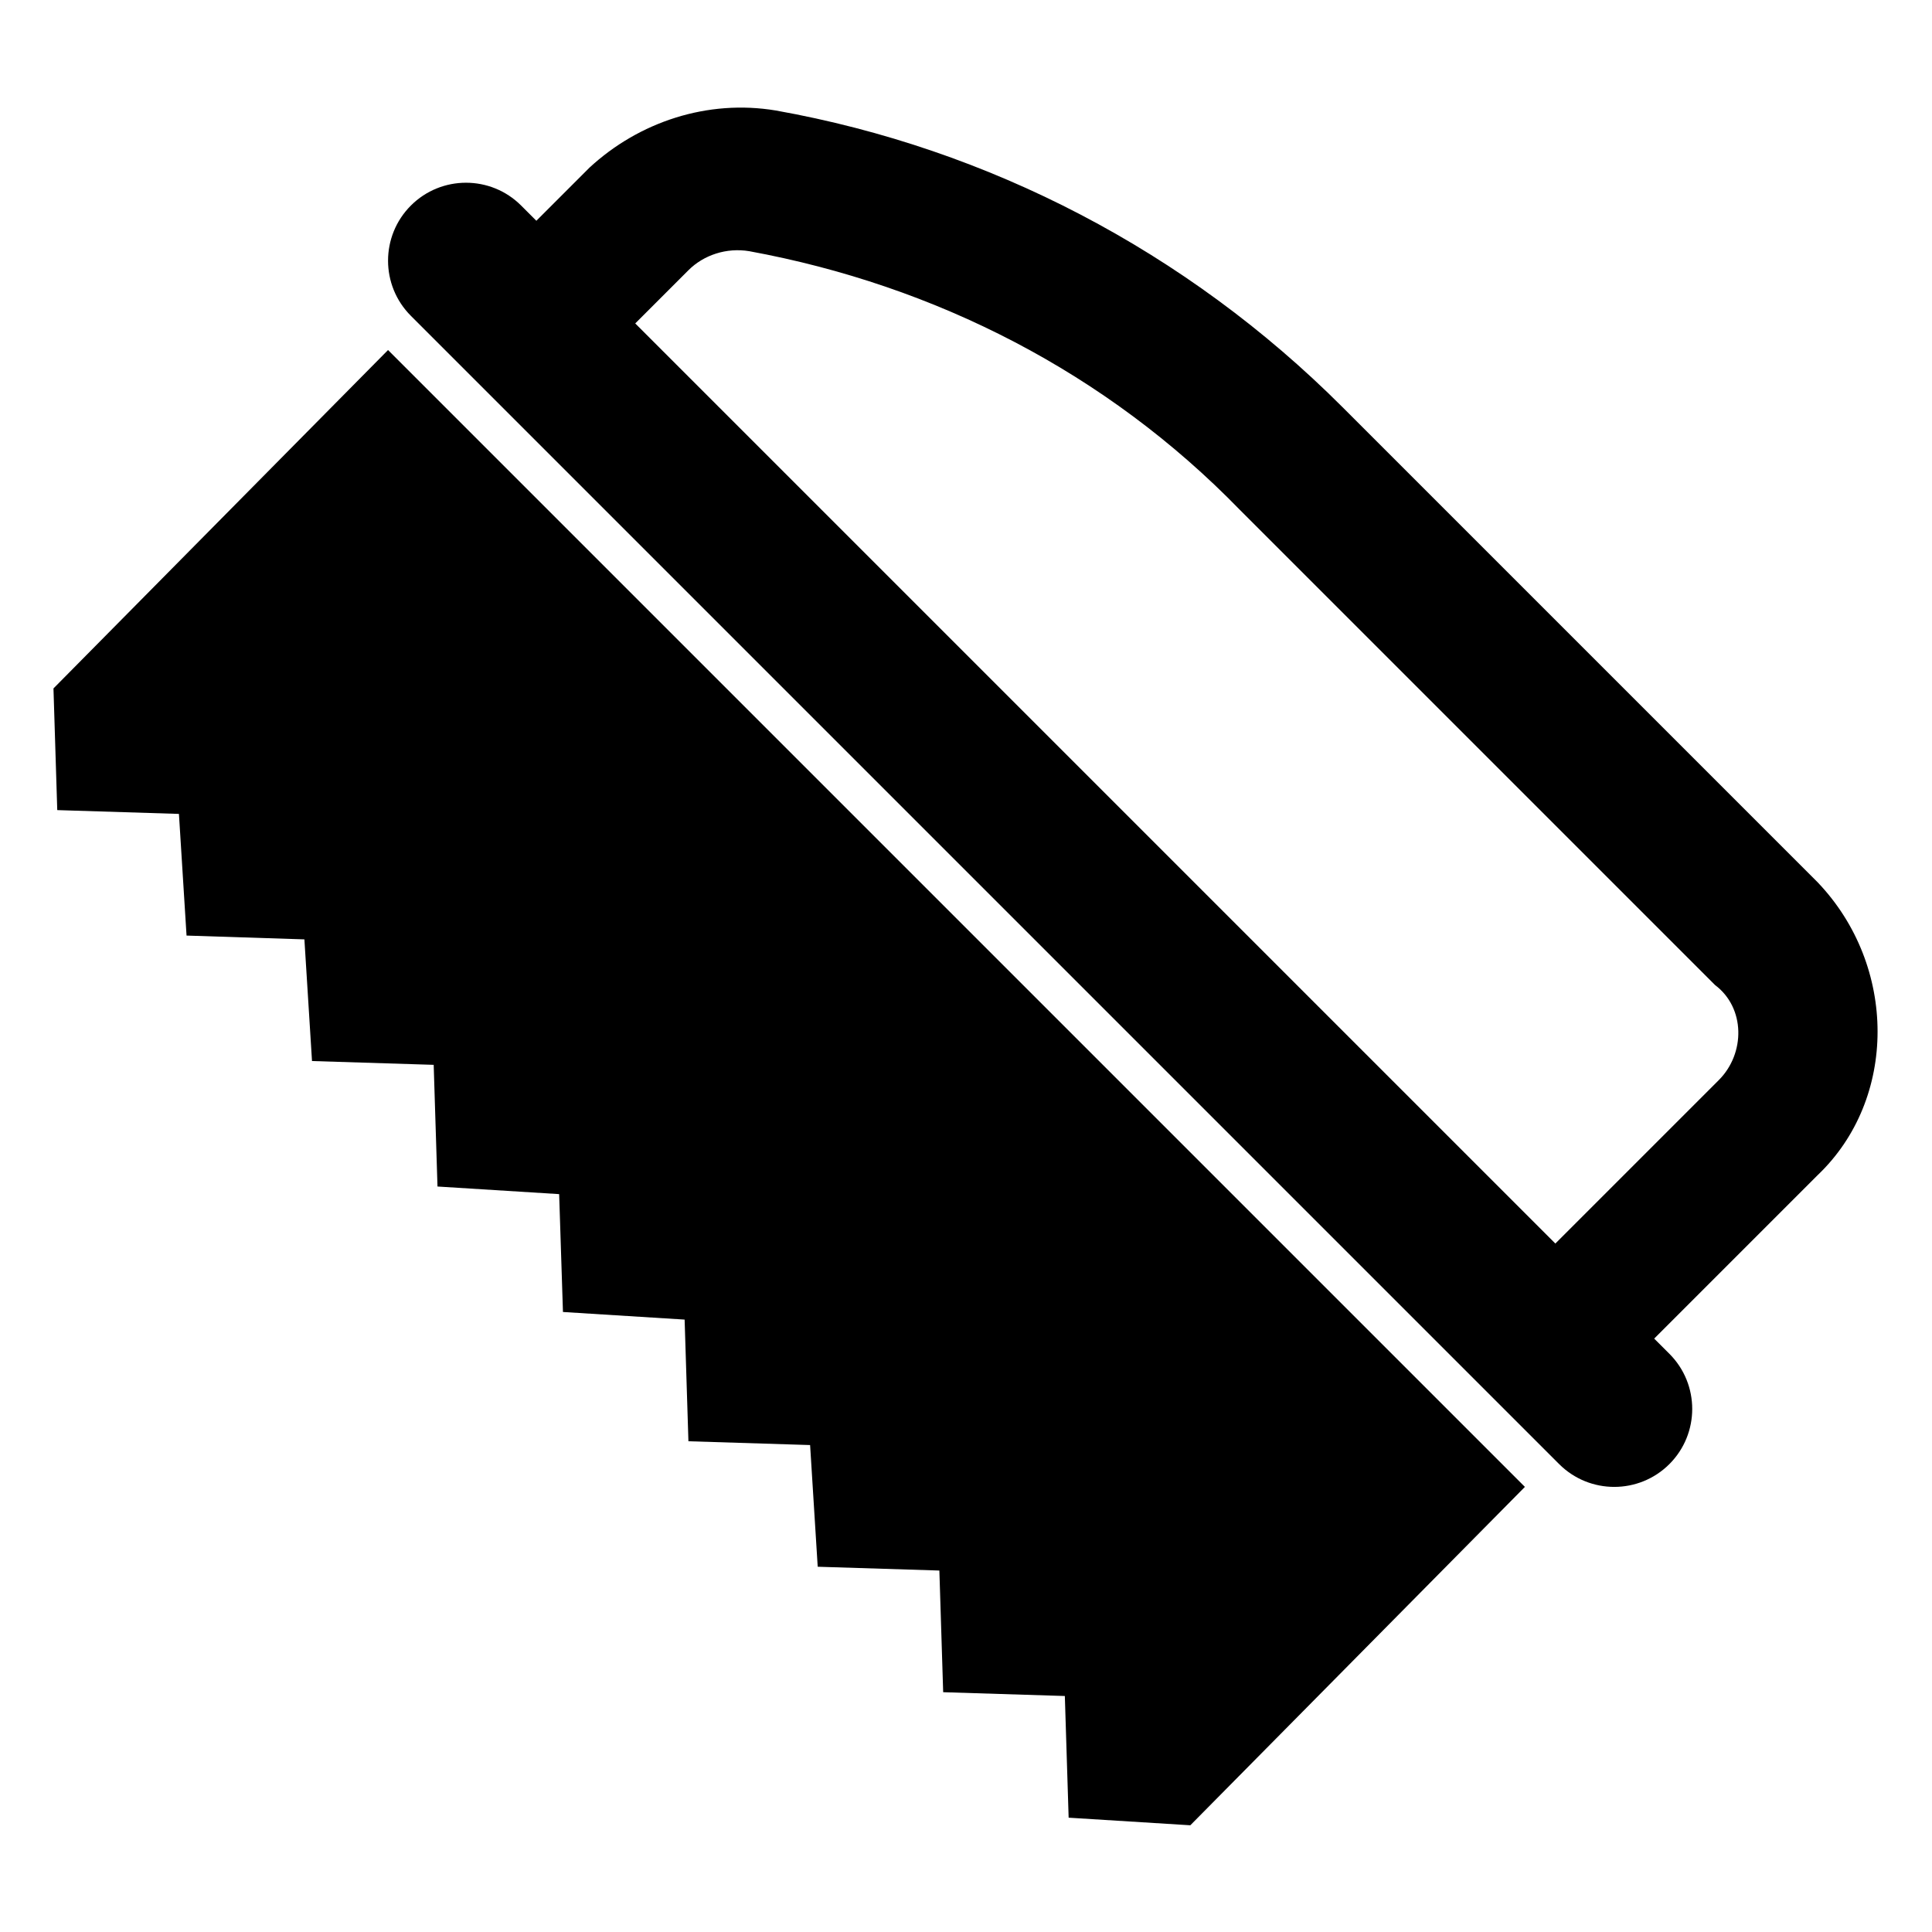
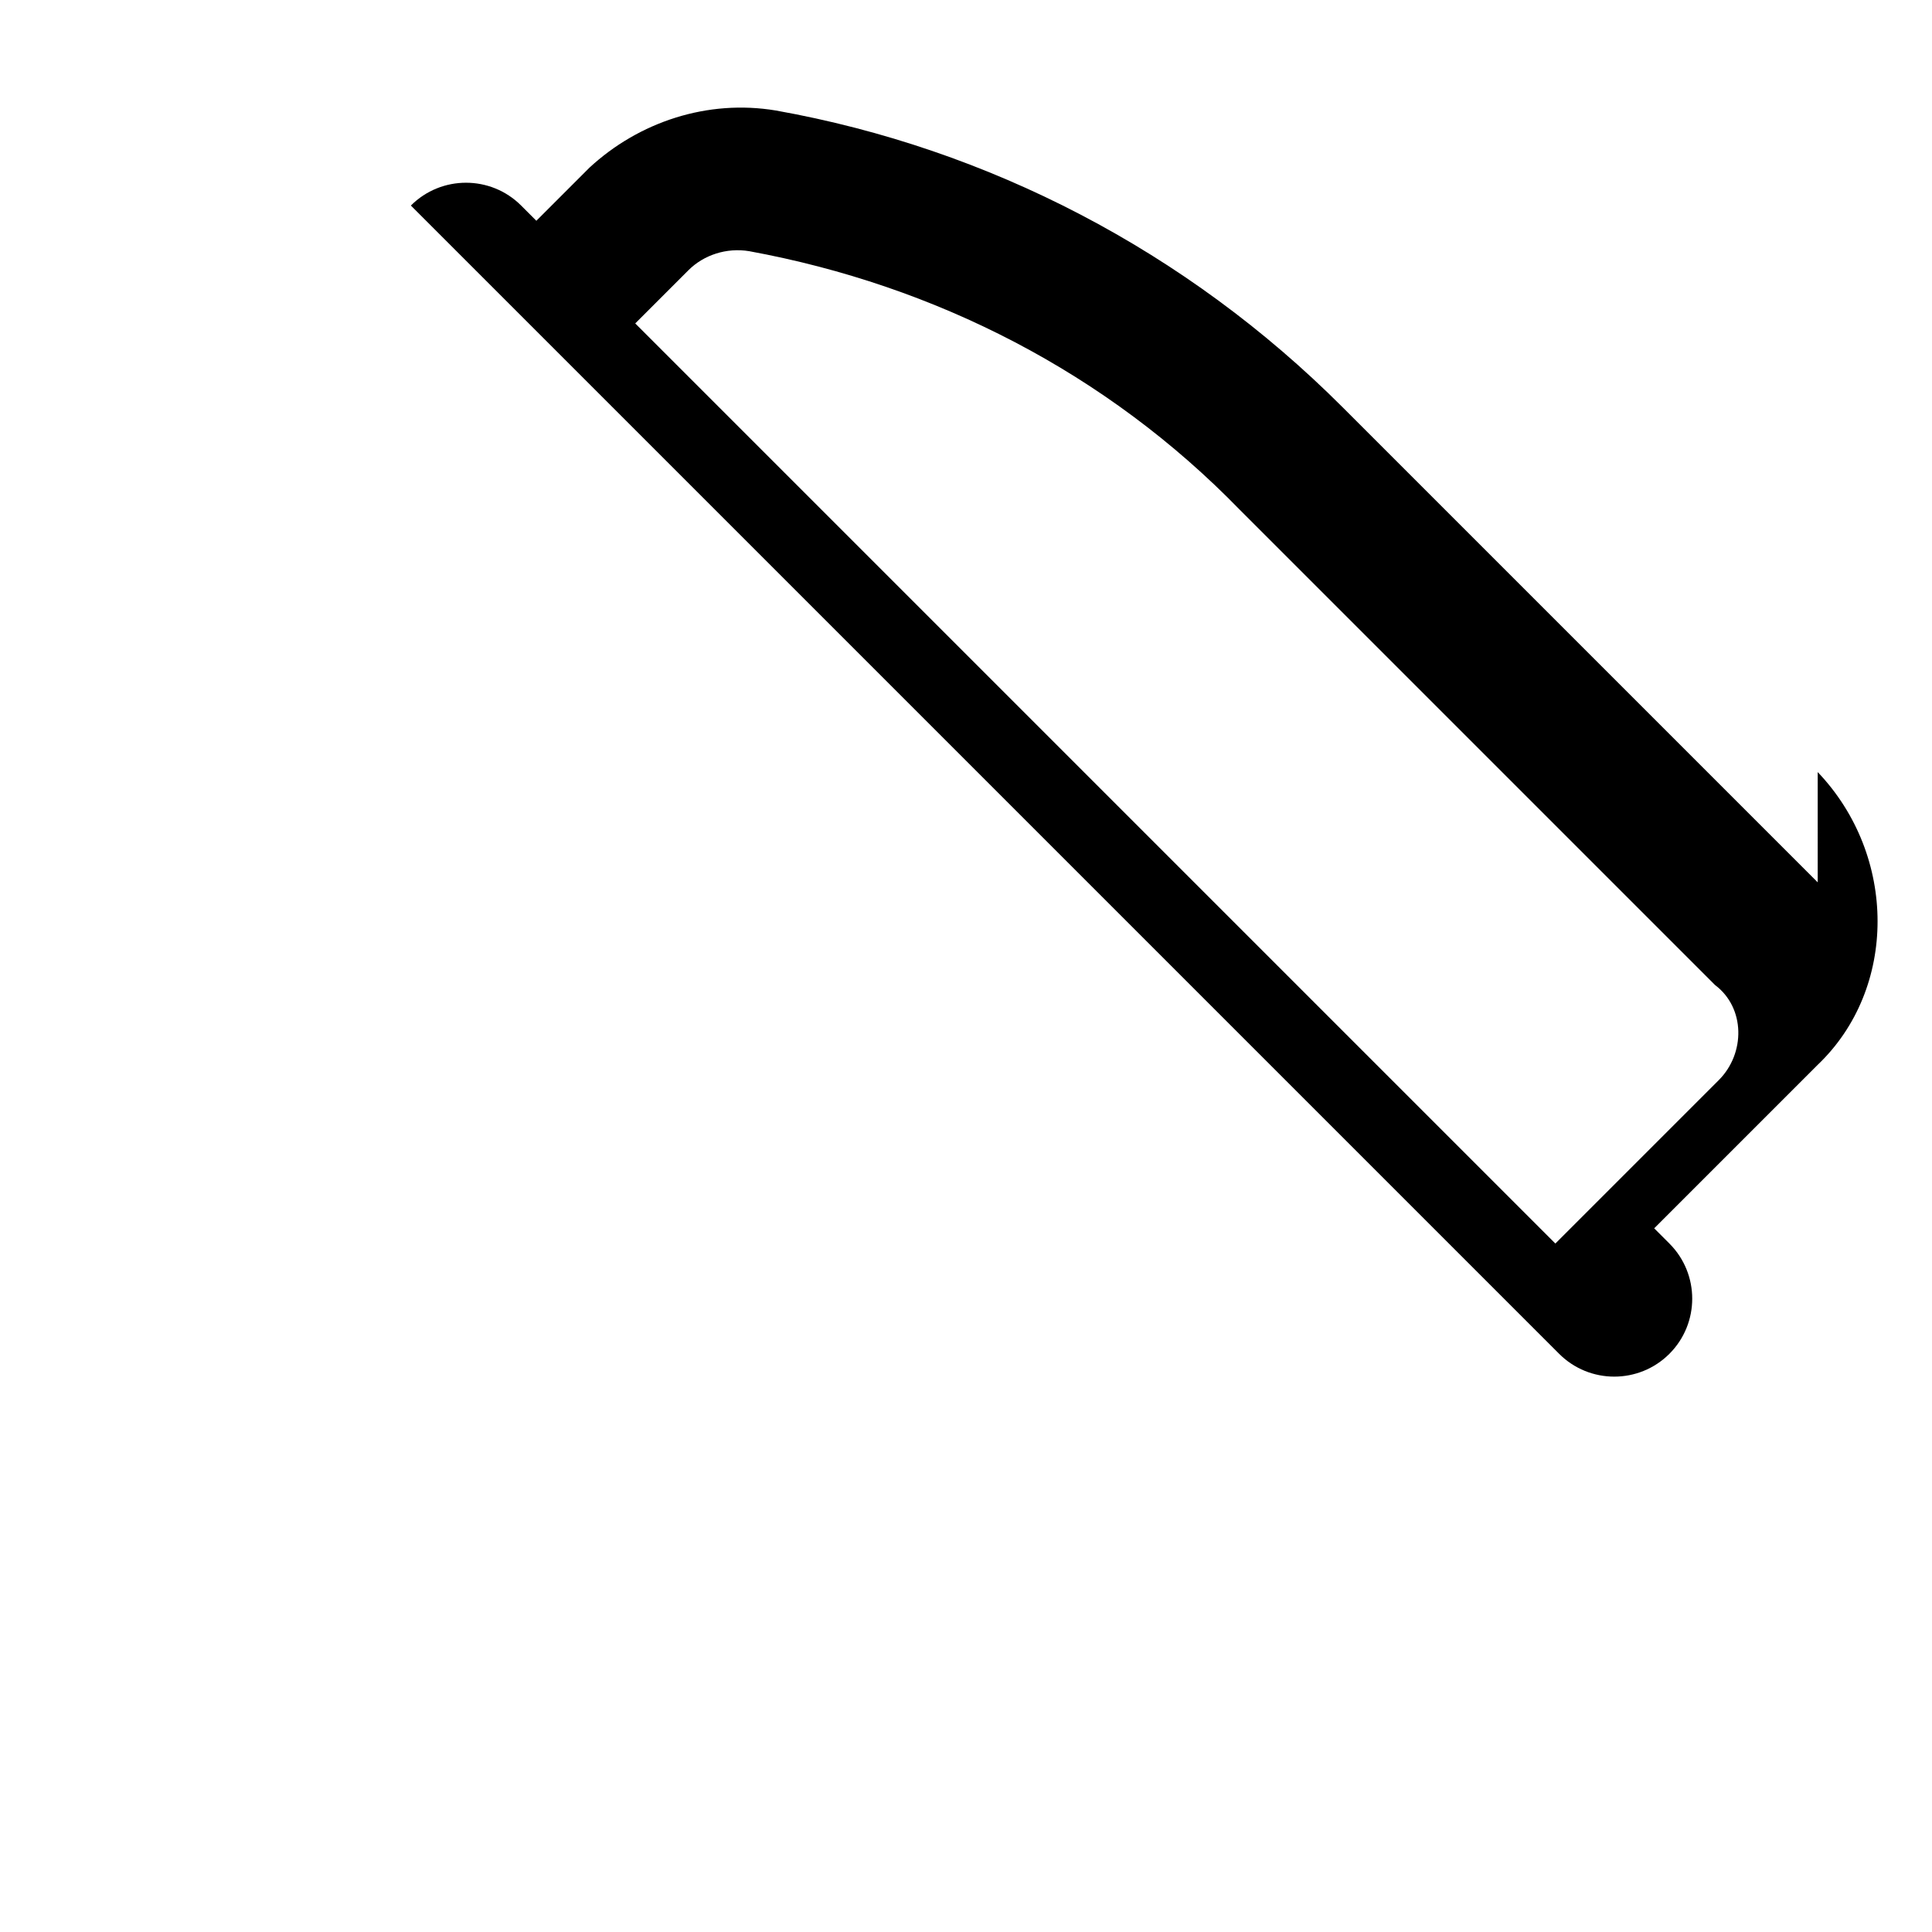
<svg xmlns="http://www.w3.org/2000/svg" fill="#000000" width="800px" height="800px" version="1.1" viewBox="144 144 512 512">
  <g>
-     <path d="m158.17 326.44 1.004 32.246 32.246 1.008 2.016 32.242 31.234 1.008 2.016 32.242 32.246 1.008 1.008 32.246 32.242 2.016 1.008 31.234 32.242 2.016 1.008 32.242 32.246 1.008 2.016 32.246 32.242 1.008 1.008 32.242 32.242 1.008 1.008 32.246 32.246 2.012 88.668-89.676-301.28-301.28z" />
-     <path d="m625.71 377.83-125.95-125.95c-41.312-41.312-93.711-68.52-150.14-78.594-18.137-3.023-36.273 3.023-49.375 15.113l-14.105 14.105-4.031-4.031c-8.062-8.062-21.16-8.062-29.223 0s-8.062 21.16 0 29.223l304.3 304.3c8.062 8.062 21.16 8.062 29.223 0s8.062-21.16 0-29.223l-4.031-4.031 43.328-43.328c21.16-20.148 21.16-55.414 0.004-77.582zm-26.199 52.395-43.328 43.328-243.84-243.84 14.105-14.105c4.031-4.031 10.078-6.047 16.121-5.039 49.375 9.07 94.715 32.242 129.98 68.52l125.95 125.95c8.059 6.043 8.059 18.133 1.008 25.188z" />
+     <path d="m625.71 377.83-125.95-125.95c-41.312-41.312-93.711-68.52-150.14-78.594-18.137-3.023-36.273 3.023-49.375 15.113l-14.105 14.105-4.031-4.031c-8.062-8.062-21.16-8.062-29.223 0l304.3 304.3c8.062 8.062 21.16 8.062 29.223 0s8.062-21.16 0-29.223l-4.031-4.031 43.328-43.328c21.16-20.148 21.16-55.414 0.004-77.582zm-26.199 52.395-43.328 43.328-243.84-243.84 14.105-14.105c4.031-4.031 10.078-6.047 16.121-5.039 49.375 9.07 94.715 32.242 129.98 68.52l125.95 125.95c8.059 6.043 8.059 18.133 1.008 25.188z" />
  </g>
</svg>